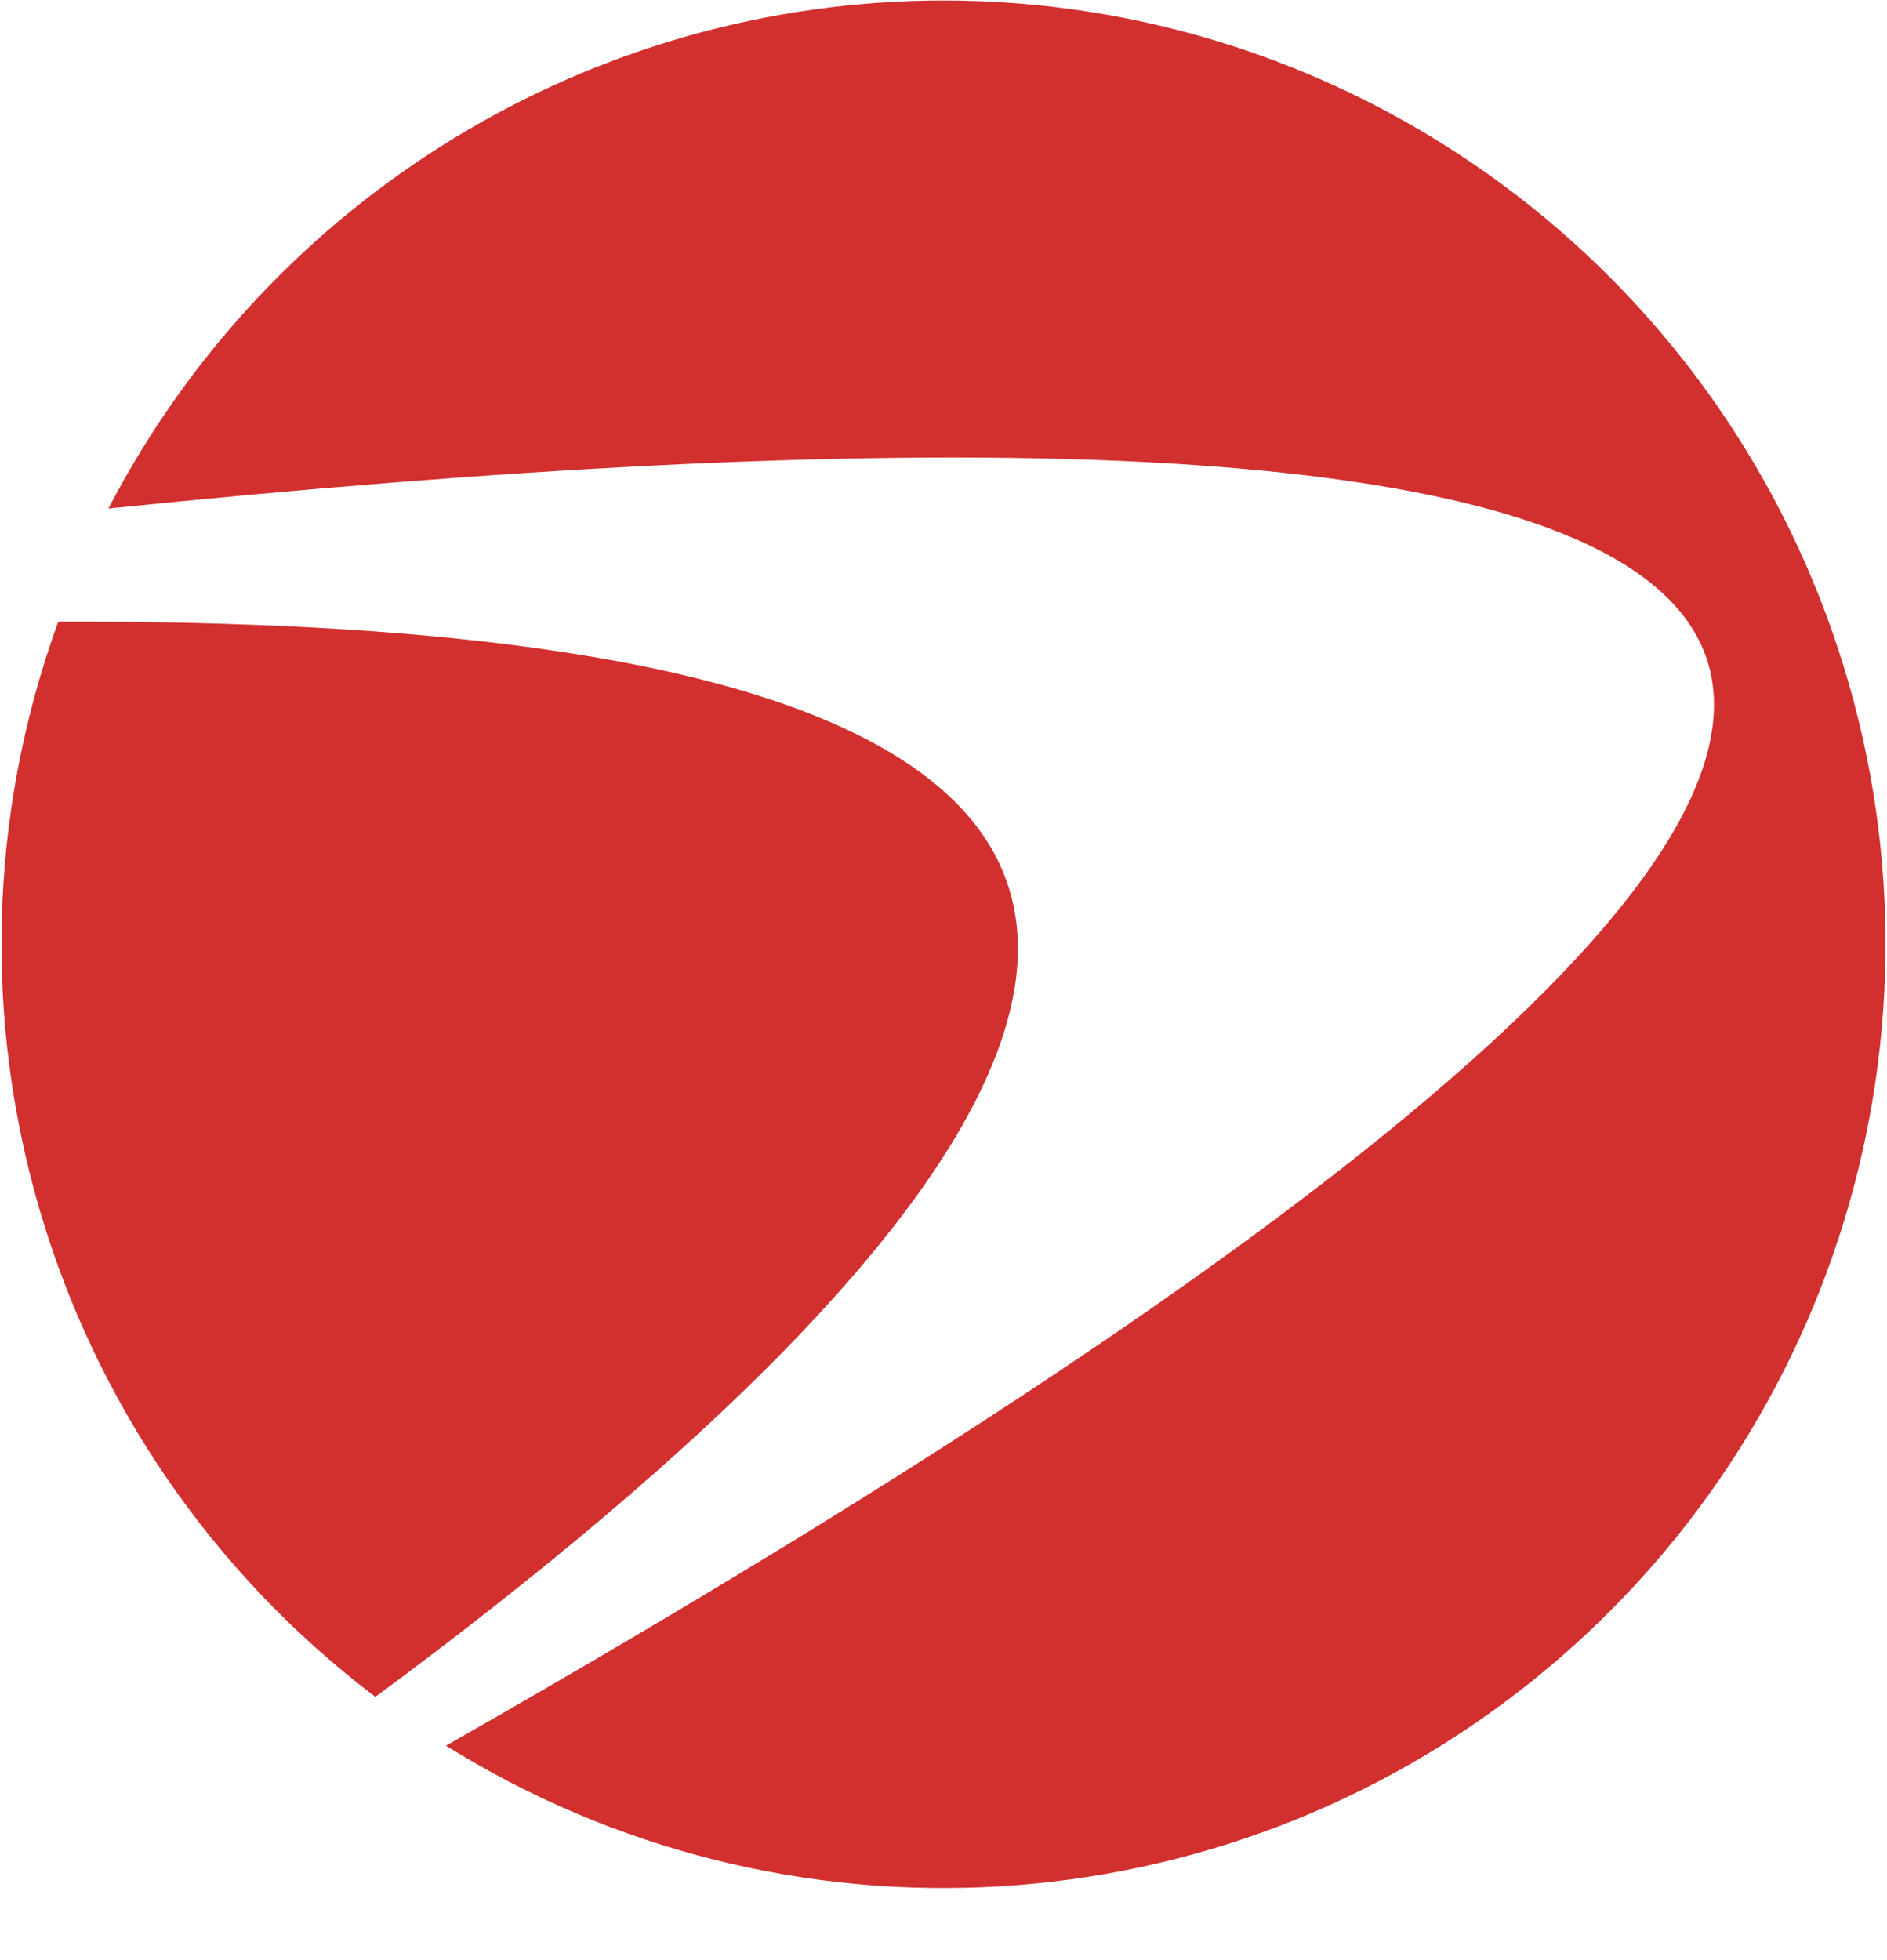
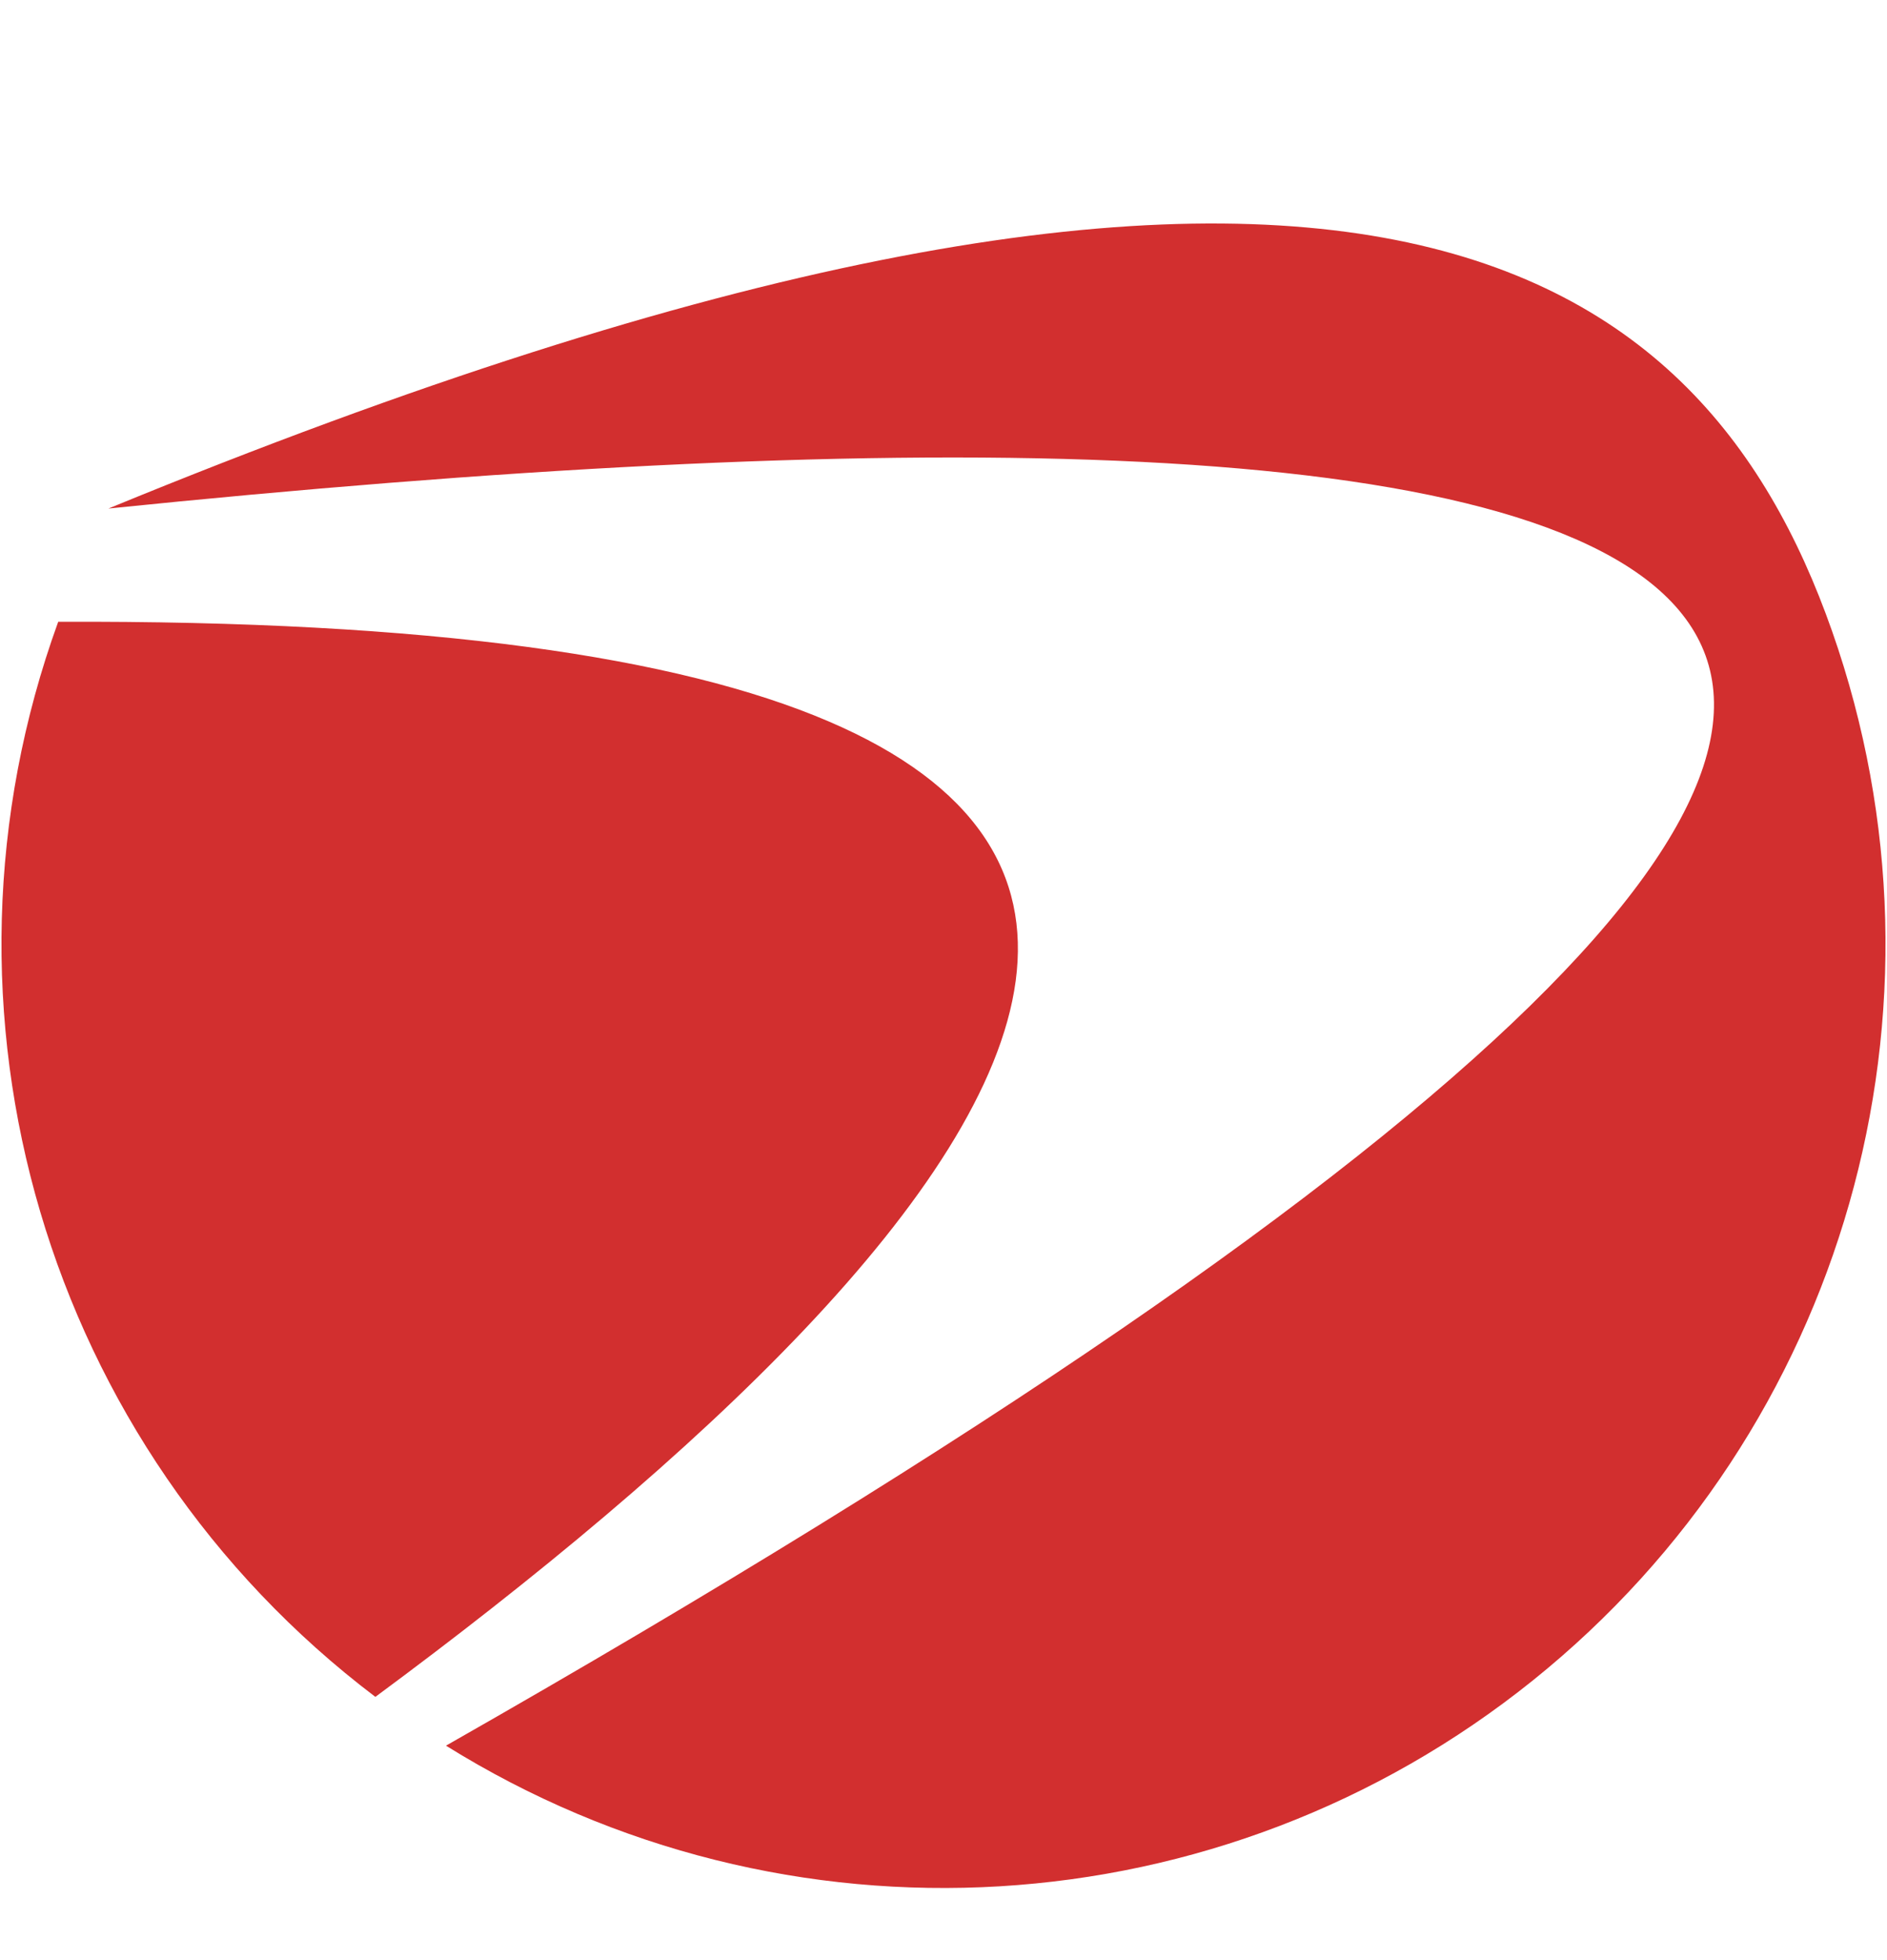
<svg xmlns="http://www.w3.org/2000/svg" width="26" height="27" viewBox="0 0 26 27" fill="none">
-   <path fill-rule="evenodd" clip-rule="evenodd" d="M1.494 7.005C3.728 2.706 8.164 0.008 13.002 0.007C18.511 0.008 23.418 3.491 25.244 8.696C27.071 13.901 25.419 19.693 21.122 23.146C16.826 26.599 10.822 26.959 6.145 24.046C36.214 6.929 22.661 4.838 1.494 7.005ZM5.172 23.374C0.629 19.933 -1.144 13.927 0.802 8.565C21.406 8.478 13.922 16.907 5.172 23.374Z" fill="#D22F2F" />
+   <path fill-rule="evenodd" clip-rule="evenodd" d="M1.494 7.005C18.511 0.008 23.418 3.491 25.244 8.696C27.071 13.901 25.419 19.693 21.122 23.146C16.826 26.599 10.822 26.959 6.145 24.046C36.214 6.929 22.661 4.838 1.494 7.005ZM5.172 23.374C0.629 19.933 -1.144 13.927 0.802 8.565C21.406 8.478 13.922 16.907 5.172 23.374Z" fill="#D22F2F" />
</svg>